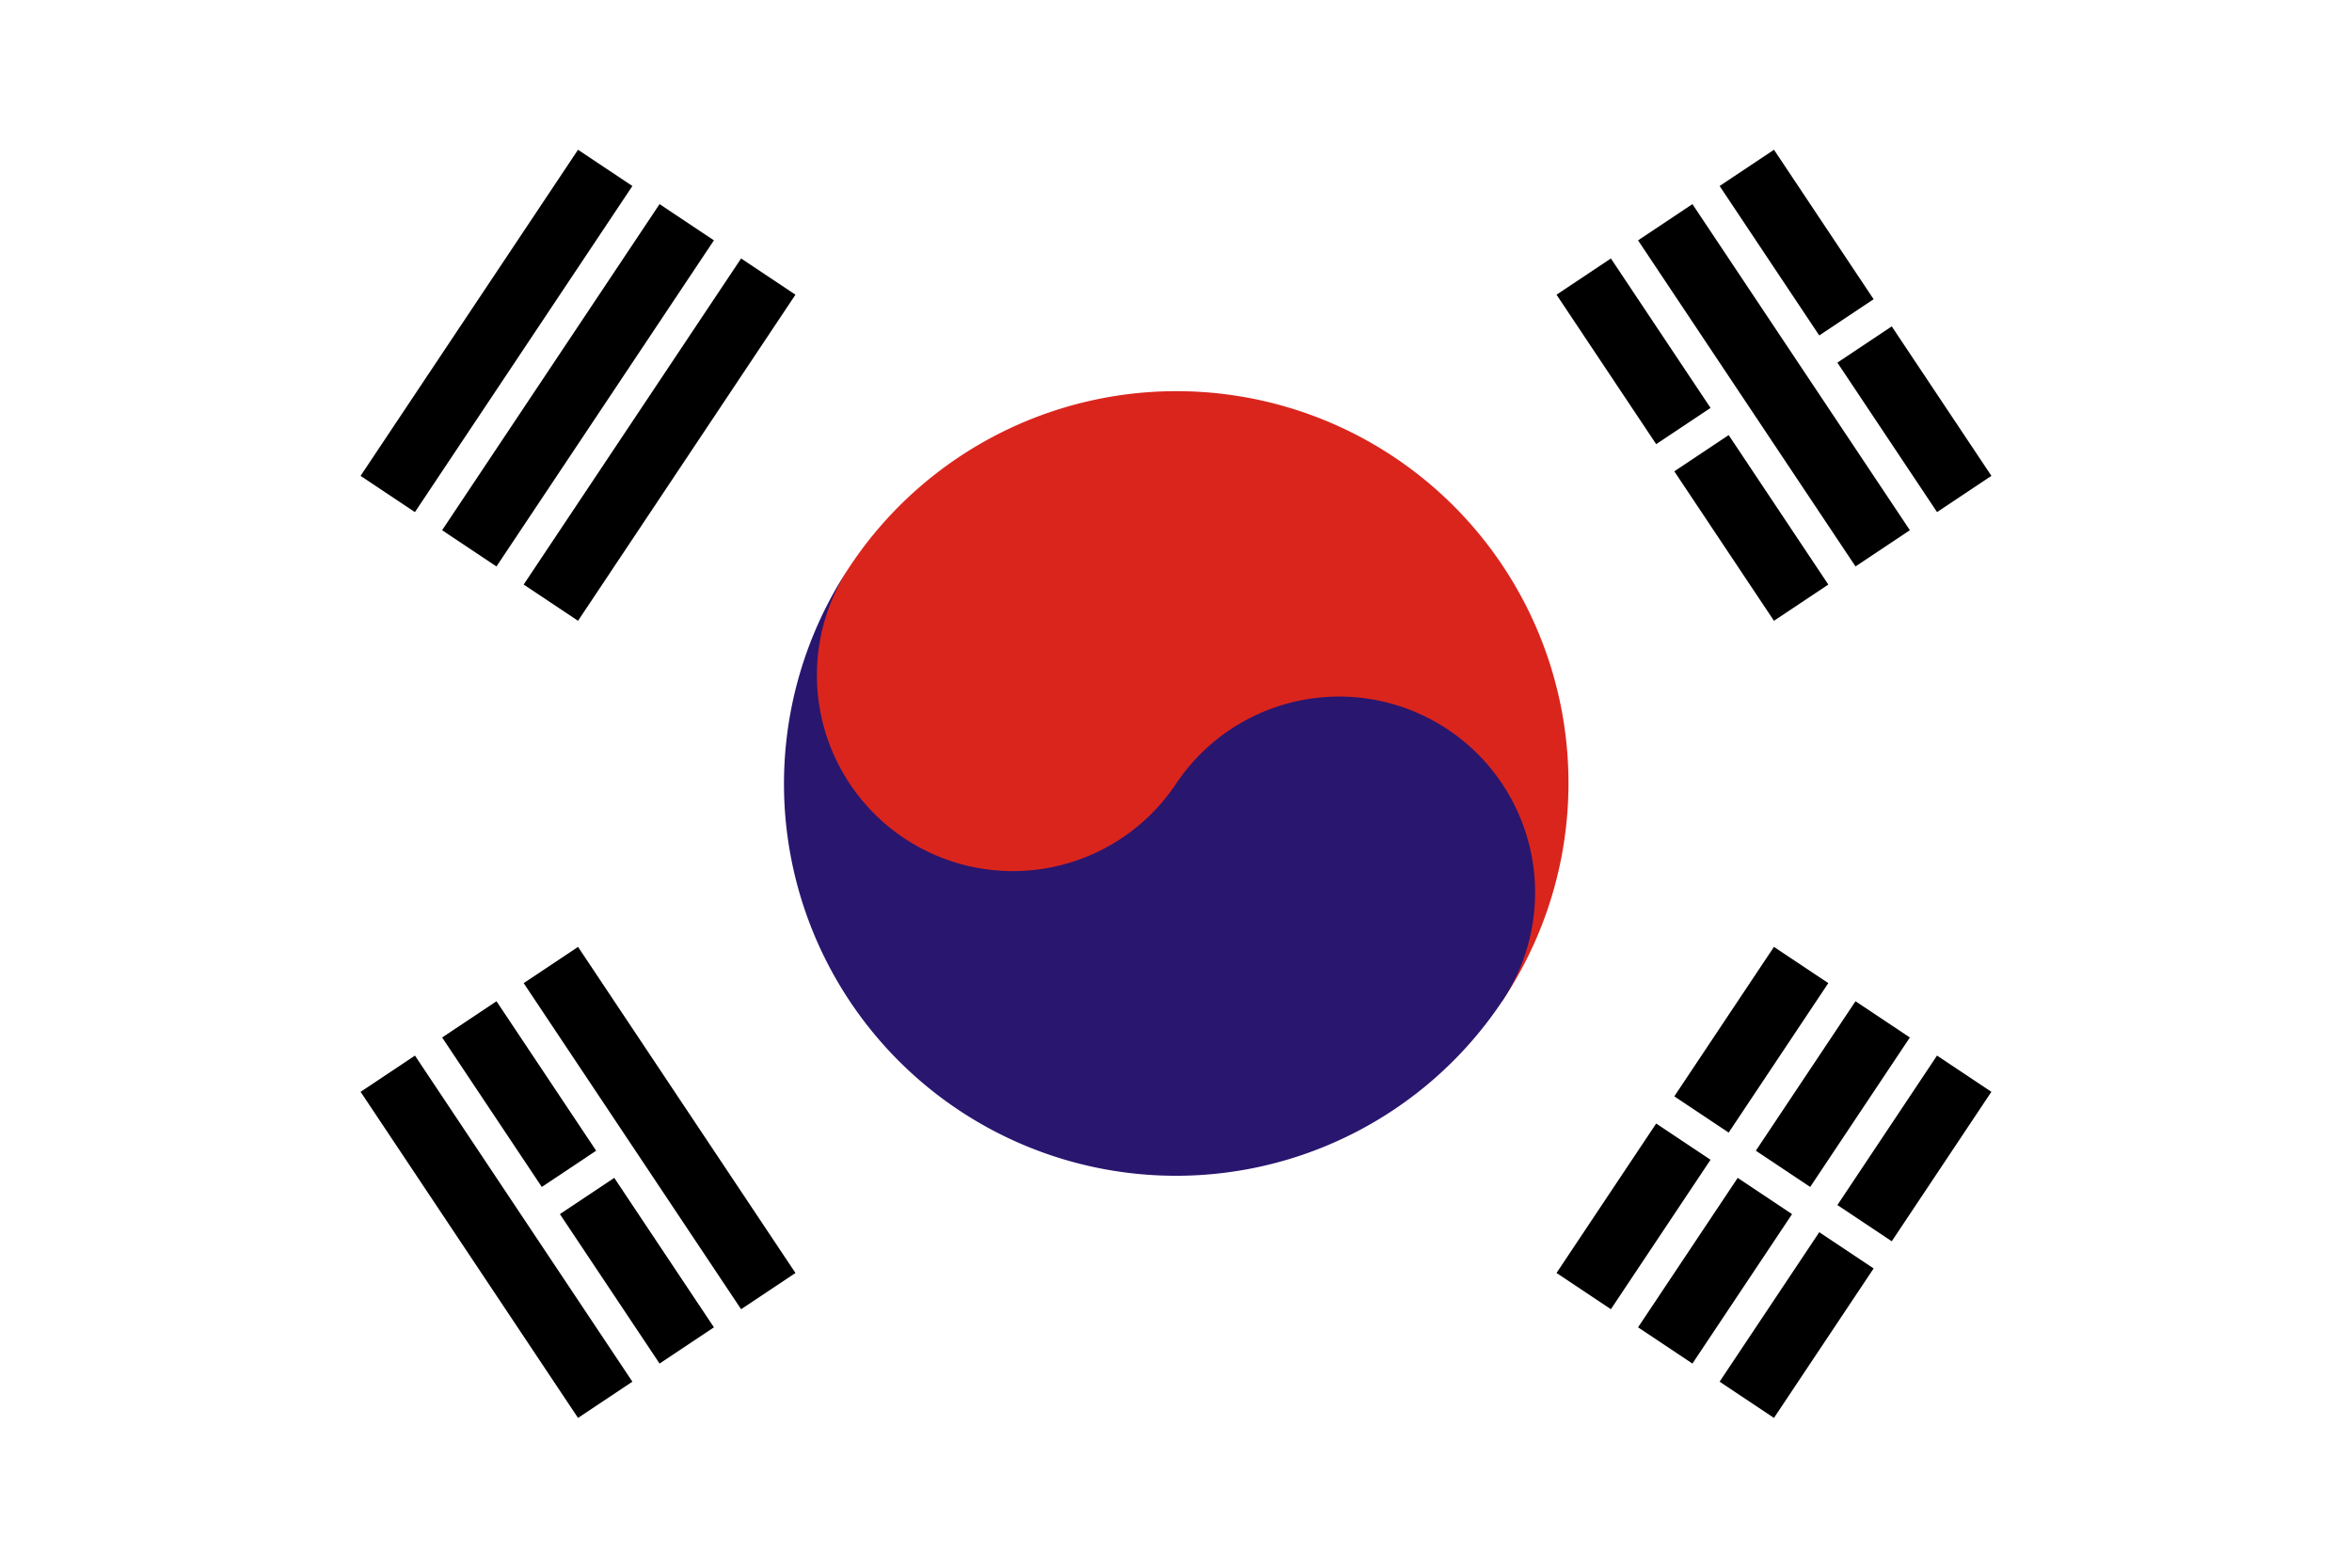
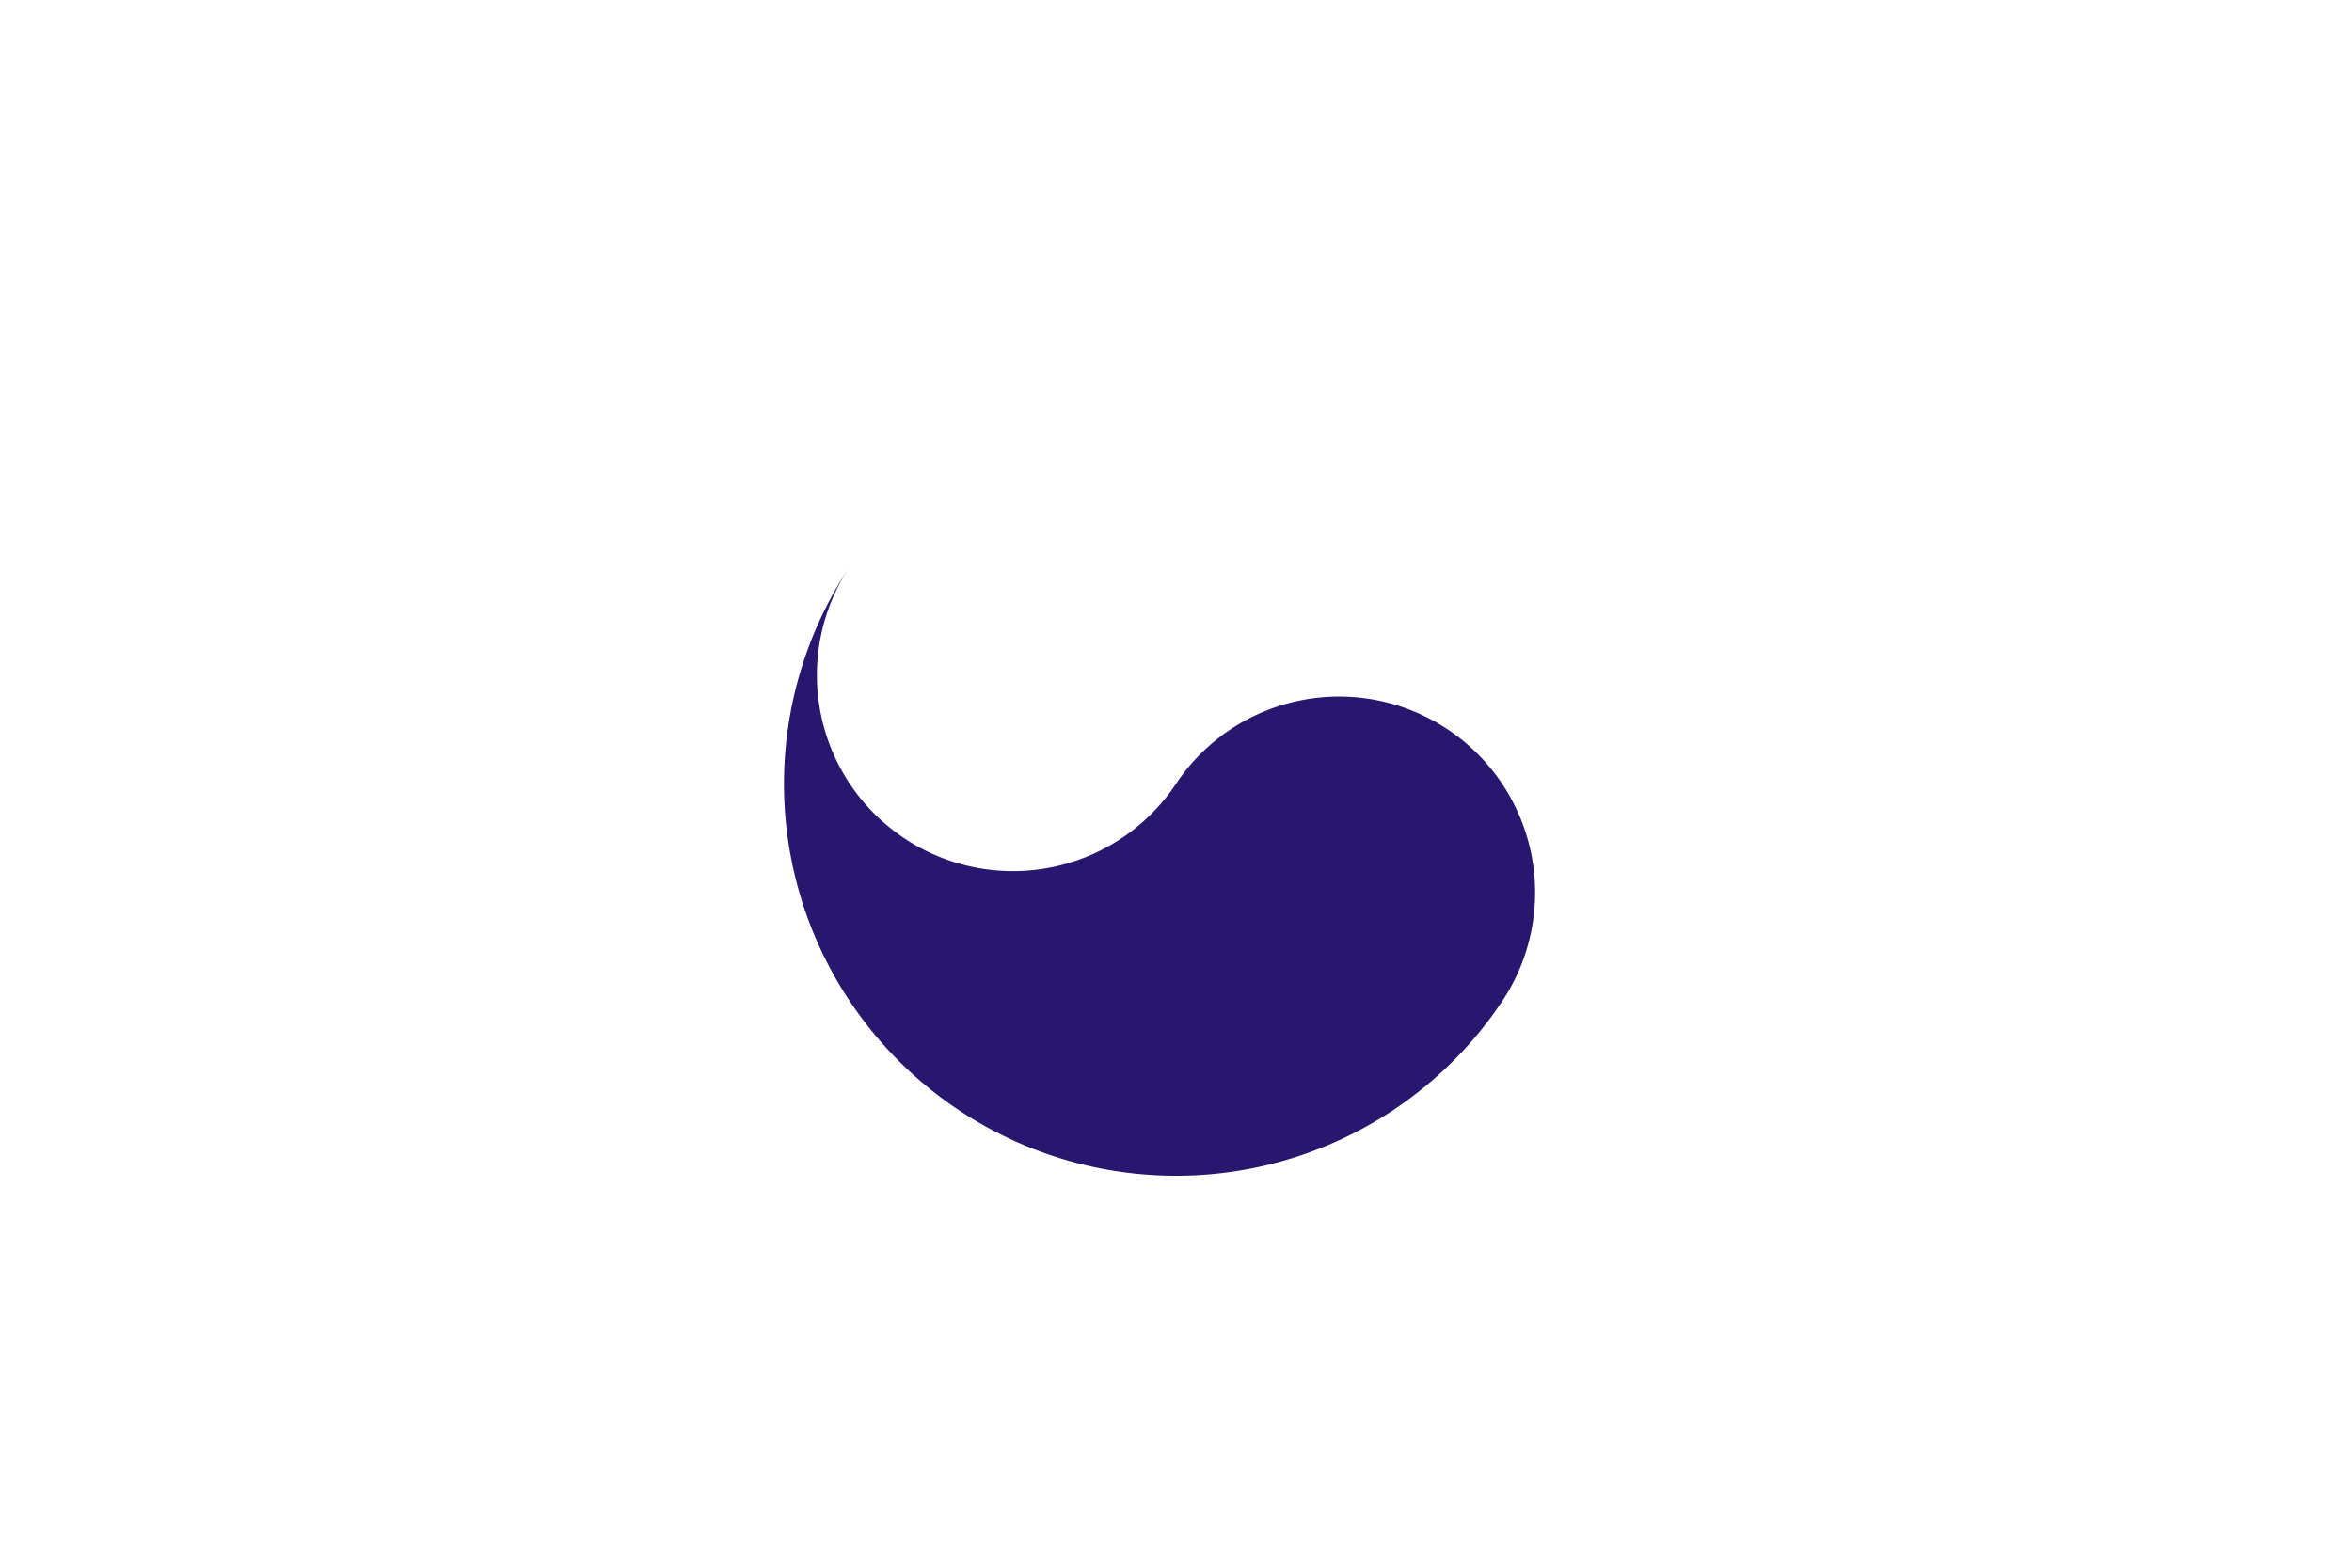
<svg xmlns="http://www.w3.org/2000/svg" width="900" height="600" viewBox="-72 -48 144 96">
  <path fill="#fff" d="M-72-48v96H72v-96z" />
  <g stroke="#000" stroke-width="4">
-     <path d="M-34.946-37.72-48.26-17.75m4.992 3.328 13.313-19.97m4.992 3.329-13.312 19.969m63.236 42.157 6.101-9.152m1.11-1.664 6.101-9.153m4.993 3.328-6.102 9.153m-1.11 1.664-6.101 9.152m4.992 3.329 6.102-9.153m1.11-1.664 6.1-9.153M-48.259 17.75l13.313 19.97m4.992-3.329-6.102-9.152m-1.109-1.664-6.102-9.153m4.993-3.328 13.312 19.97m63.236-42.158-6.101-9.153m-1.11-1.664-6.101-9.152m4.992-3.328 13.313 19.969m4.992-3.328-6.102-9.153m-1.11-1.664-6.1-9.153" />
-   </g>
-   <path fill="#da251d" d="M9.985 6.656A18 18 0 1 1-19.97-13.313a24 24 0 1 1 39.938 26.626" />
+     </g>
  <path fill="#29166f" d="M0 0a12 12 0 1 1 19.97 13.313 24 24 0 1 1-39.94-26.626A12 12 0 1 0 0 0" />
</svg>